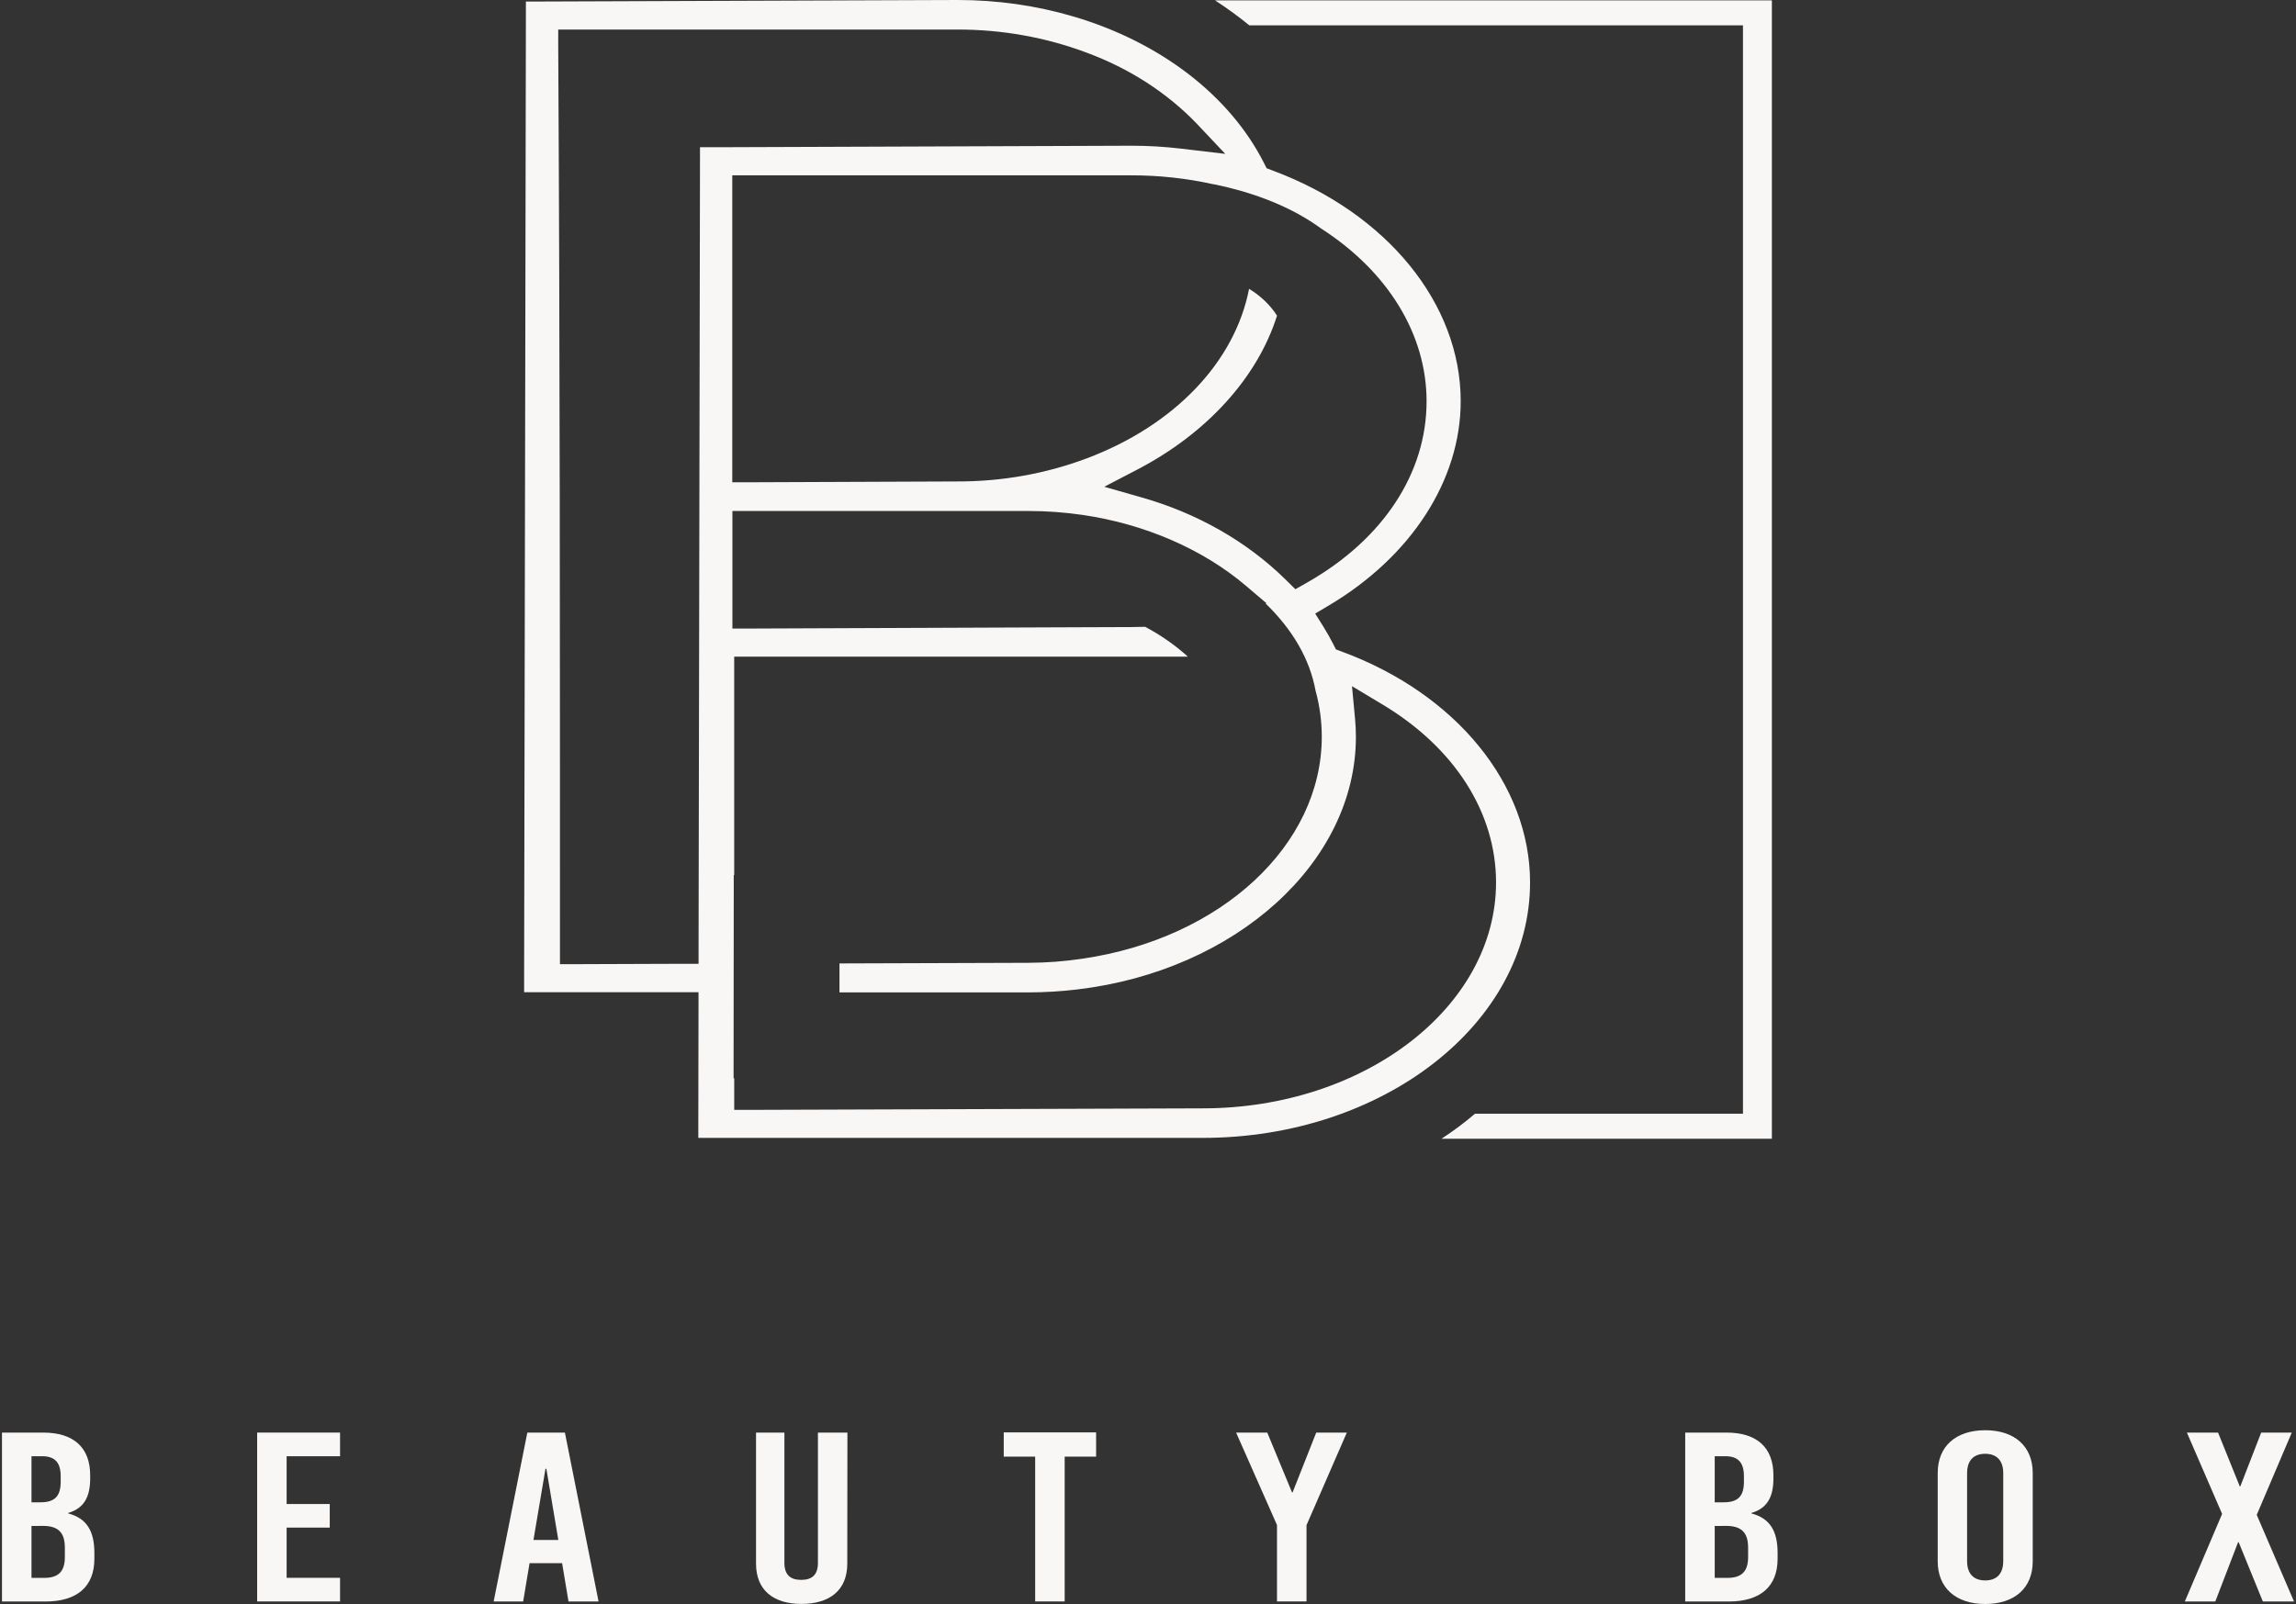
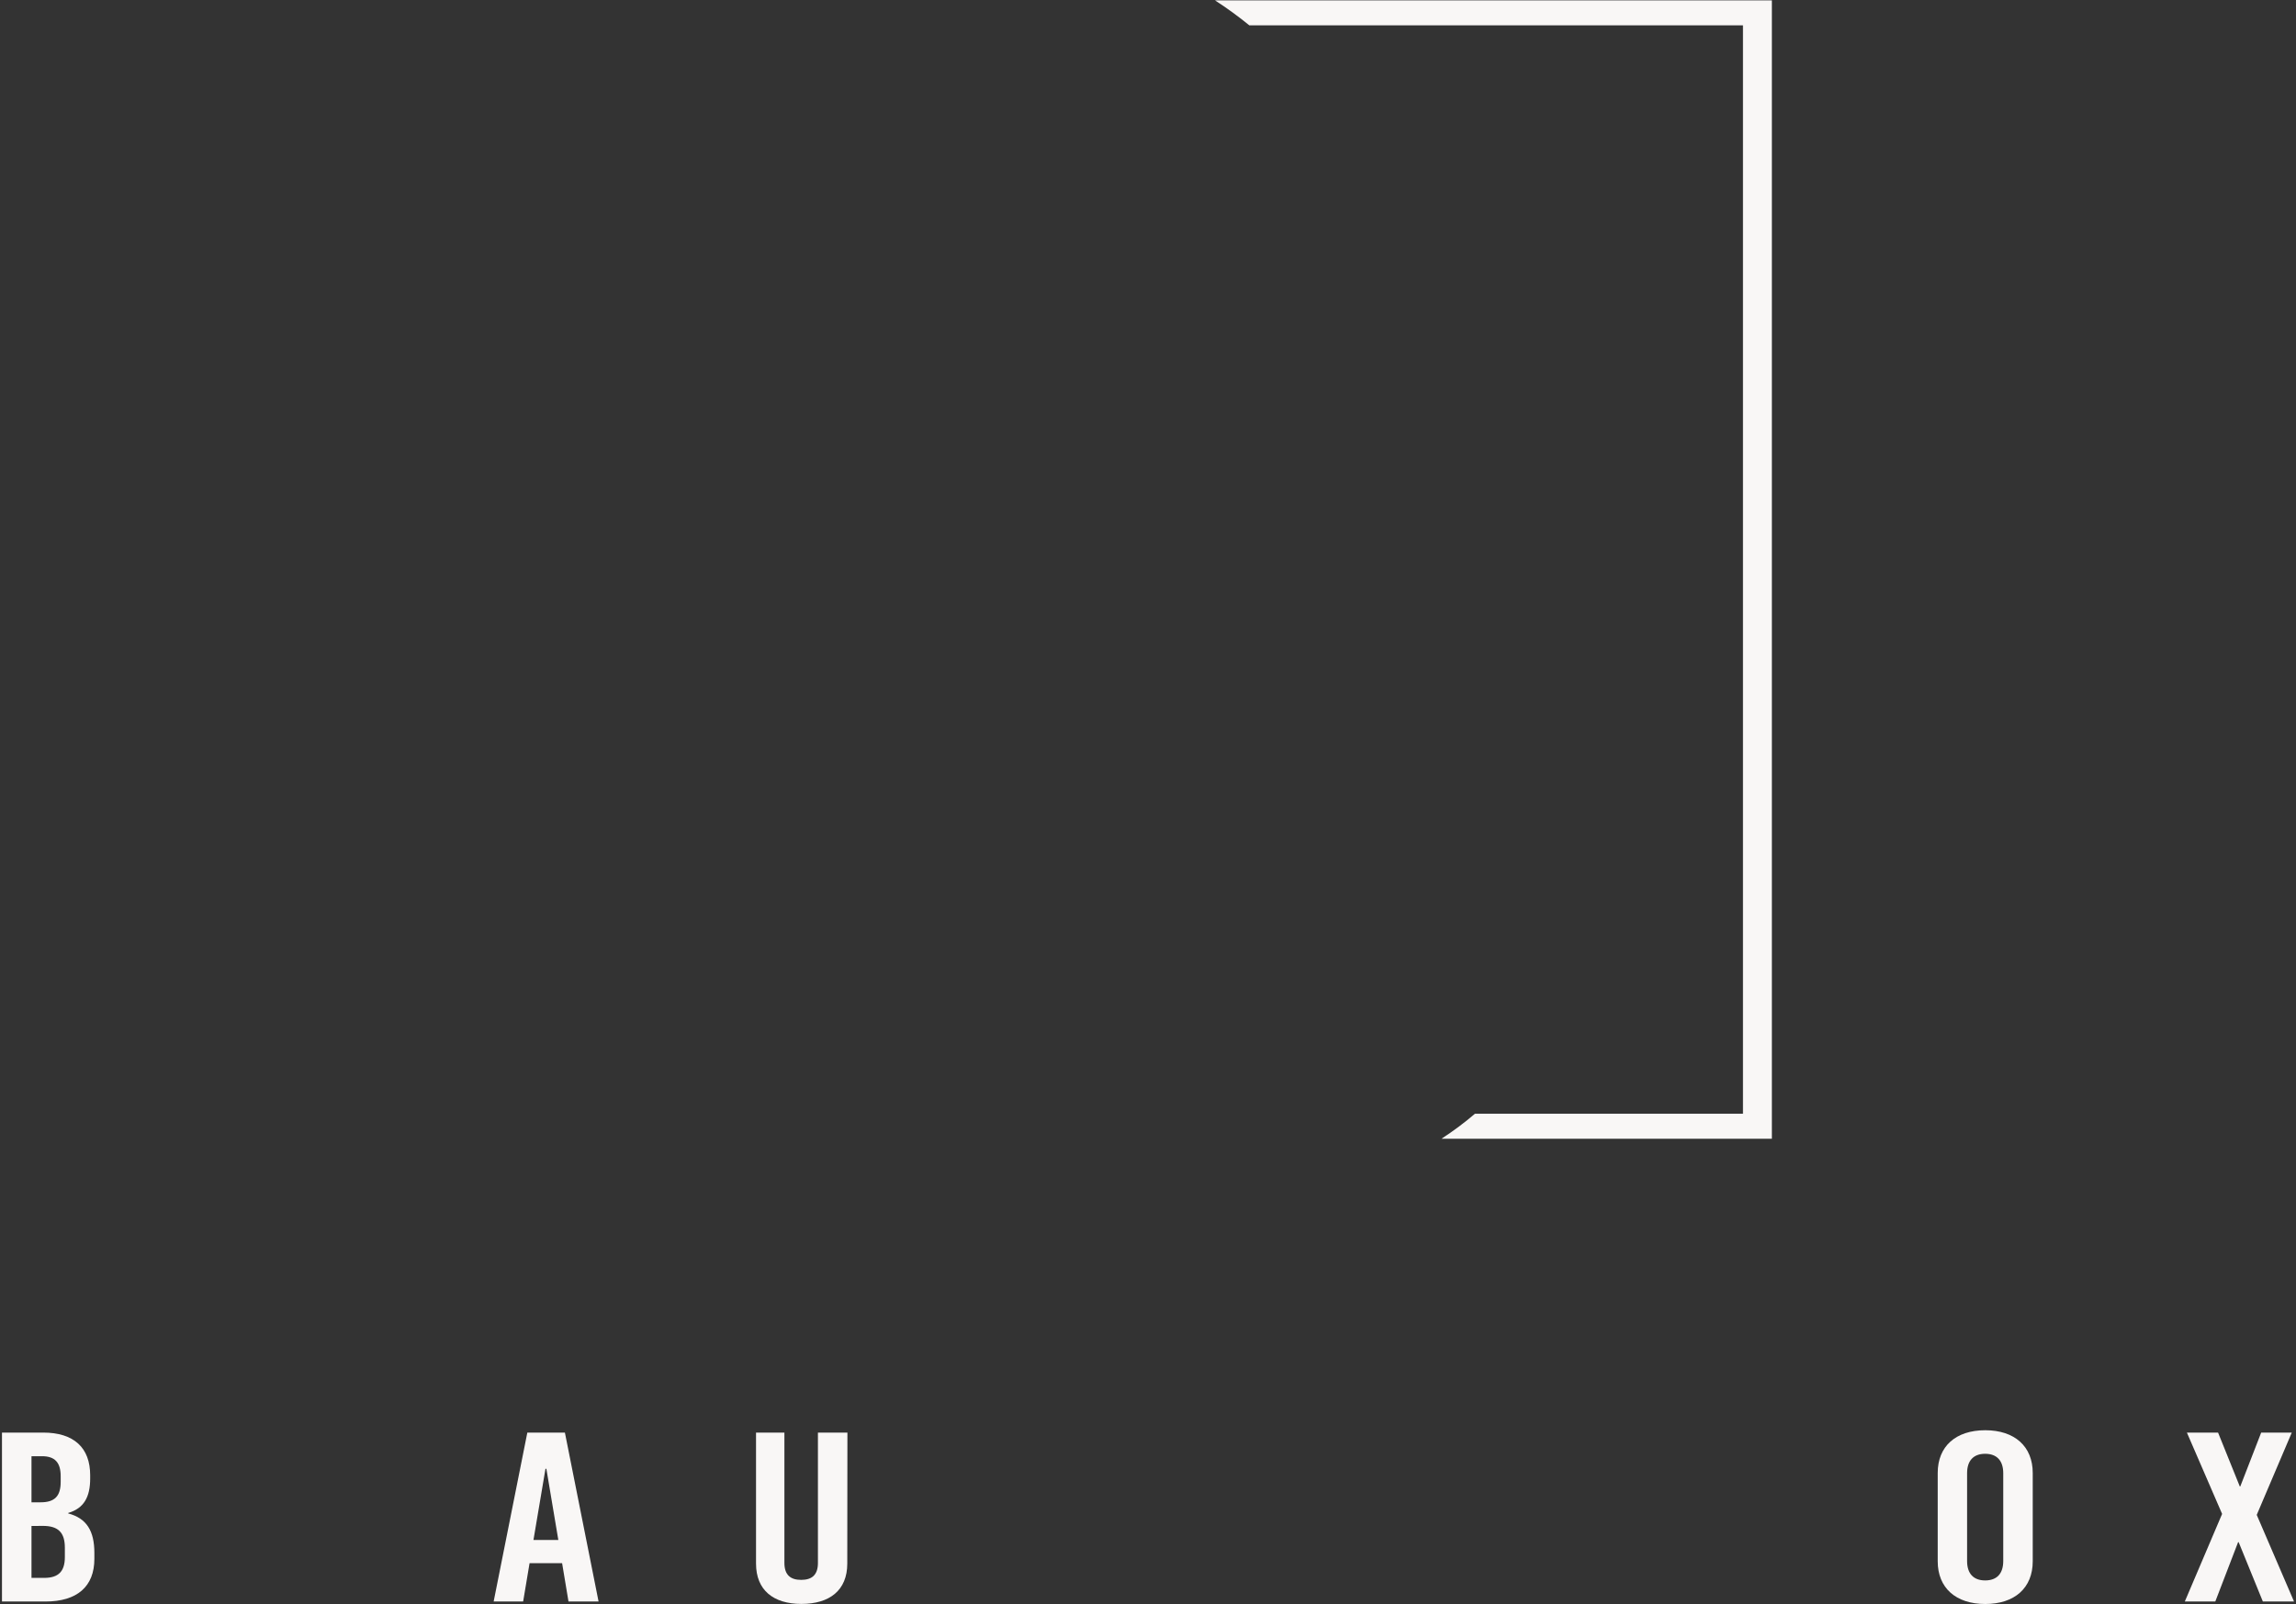
<svg xmlns="http://www.w3.org/2000/svg" width="166" height="116" viewBox="0 0 166 116" fill="none">
  <rect x="0" y="0" width="166" height="116" fill="#333333" stroke="none" />
-   <path d="M97.049 47.137L96.586 46.962L96.384 46.562C96.16 46.123 95.909 45.685 95.638 45.251L95.087 44.374L96.039 43.809C102.029 40.263 105.608 34.731 105.608 29.012C105.608 21.963 100.282 15.421 92.038 12.343L91.577 12.168L91.375 11.77C88.908 6.909 83.899 3.056 77.636 1.201C74.926 0.401 72.083 -0.005 69.22 3.97003e-05L39.258 0.109H38.022V1.18L37.894 70.69V71.758H50.502V72.866L50.488 81.222V82.292H86.948C100.003 82.292 110.623 74.003 110.623 63.817C110.623 56.742 105.295 50.192 97.049 47.137ZM95.495 16.513C100.356 19.632 103.141 24.19 103.141 29.023C103.141 34.203 100.021 38.966 94.582 42.086L93.654 42.612L92.921 41.888C90.115 39.138 86.51 37.09 82.483 35.958L79.838 35.202L82.226 33.959C87.247 31.346 90.915 27.307 92.329 22.828C91.833 22.057 91.142 21.394 90.308 20.889C89.284 26.164 84.926 30.765 78.543 33.16C75.596 34.263 72.418 34.828 69.208 34.818L54.224 34.878H52.943V12.68H81.808C83.793 12.678 85.77 12.893 87.694 13.318H87.726C90.852 13.959 93.466 15.03 95.495 16.513ZM50.609 10.648V11.719L50.506 68.602V69.701H49.239L41.764 69.728H40.485V68.618C40.485 47.231 40.485 25.133 40.359 3.248V2.137H69.216C72.428 2.13 75.606 2.698 78.553 3.804C81.647 4.945 84.384 6.71 86.534 8.953L88.587 11.128L85.376 10.748C84.194 10.609 83.003 10.539 81.81 10.539L78.054 10.553L51.85 10.648H50.609ZM86.948 80.156L78.058 80.186L54.364 80.265H53.084V77.978H53.038V76.871L53.05 64.393V63.289H53.083V47.489H85.883C84.965 46.658 83.927 45.933 82.796 45.331C82.473 45.342 82.141 45.349 81.81 45.349L78.054 45.363L54.232 45.457H52.953V36.955H74.355C75.662 36.955 76.968 37.049 78.258 37.237C82.772 37.895 86.977 39.72 90.092 42.374L91.561 43.624L91.501 43.641C93.485 45.57 94.699 47.684 95.115 49.952C95.414 51.043 95.564 52.161 95.564 53.283C95.564 61.12 88.29 67.87 78.258 69.333C76.969 69.526 75.663 69.625 74.355 69.63L60.694 69.675V71.77H74.355C75.532 71.768 76.708 71.697 77.874 71.558C89.365 70.201 98.031 62.348 98.031 53.29C98.031 52.845 98.011 52.398 97.968 51.961L97.748 49.624L99.971 50.958C105.177 54.086 108.164 58.775 108.164 63.822C108.156 72.829 98.641 80.156 86.948 80.156Z" fill="#F9F7F6" />
  <path d="M90.328 1.834H126.016V80.544H106.64C105.88 81.195 105.07 81.8 104.215 82.355H128.106V0.028H87.849C88.713 0.59 89.541 1.193 90.328 1.834Z" fill="#F9F7F6" />
  <path d="M6.52 106.693V106.919C6.52 108.281 6.057 109.084 4.932 109.416V109.451C6.259 109.801 6.823 110.708 6.823 112.313V112.732C6.823 114.74 5.576 115.821 3.281 115.821H0.143V103.604H3.121C5.334 103.604 6.52 104.691 6.52 106.693ZM2.277 105.315V108.646H2.94C3.966 108.646 4.388 108.192 4.388 107.163V106.761C4.388 105.766 3.966 105.313 3.041 105.313L2.277 105.315ZM2.277 110.359V114.112H3.2C4.227 114.112 4.689 113.641 4.689 112.61V111.93C4.689 110.848 4.227 110.352 3.101 110.352L2.277 110.359Z" fill="#F9F7F6" />
-   <path d="M24.586 105.315H20.723V108.77H23.841V110.476H20.723V114.107H24.586V115.816H18.592V103.604H24.586V105.315Z" fill="#F9F7F6" />
  <path d="M43.276 115.821H41.102L40.64 113.046H38.288L37.823 115.821H35.691L38.126 103.604H40.842L43.276 115.821ZM39.438 106.221L38.569 111.37H40.367L39.502 106.221H39.438Z" fill="#F9F7F6" />
  <path d="M61.258 113.081C61.258 115.001 59.991 115.995 57.94 115.995C55.92 115.995 54.661 115.001 54.661 113.081V103.604H56.712V113.029C56.712 113.919 57.174 114.256 57.924 114.256C58.674 114.256 59.136 113.925 59.136 113.029V103.604H61.268L61.258 113.081Z" fill="#F9F7F6" />
-   <path d="M79.248 105.343H76.975V115.816H74.843V105.343H72.57V103.59H79.248V105.343Z" fill="#F9F7F6" />
-   <path d="M94.46 110.301V115.816H92.326V110.289L89.37 103.604H91.623L93.413 107.932H93.453L95.163 103.604H97.375L94.46 110.301Z" fill="#F9F7F6" />
-   <path d="M128.217 106.693V106.919C128.217 108.281 127.756 109.084 126.629 109.416V109.451C127.956 109.801 128.52 110.708 128.52 112.313V112.732C128.52 114.74 127.273 115.821 124.978 115.821H121.84V103.604H124.826C127.031 103.604 128.217 104.691 128.217 106.693ZM123.974 105.315V108.646H124.636C125.663 108.646 126.085 108.192 126.085 107.163V106.761C126.085 105.766 125.663 105.313 124.737 105.313L123.974 105.315ZM123.974 110.359V114.112H124.899C125.923 114.112 126.388 113.641 126.388 112.61V111.93C126.388 110.848 125.923 110.352 124.798 110.352L123.974 110.359Z" fill="#F9F7F6" />
  <path d="M146.966 106.525V112.911C146.966 114.84 145.658 116 143.531 116C141.403 116 140.096 114.833 140.096 112.911V106.525C140.096 104.596 141.403 103.434 143.531 103.434C145.658 103.434 146.966 104.603 146.966 106.525ZM142.22 106.541V112.894C142.22 113.802 142.682 114.296 143.527 114.296C144.371 114.296 144.834 113.807 144.834 112.894V106.541C144.834 105.634 144.371 105.138 143.527 105.138C142.682 105.138 142.22 105.634 142.22 106.541Z" fill="#F9F7F6" />
  <path d="M163.161 109.556L165.857 115.821H163.604L161.854 111.528H161.814L160.165 115.821H157.961L160.658 109.486L158.112 103.604H160.365L161.935 107.496H161.973L163.483 103.604H165.695L163.161 109.556Z" fill="#F9F7F6" />
</svg>